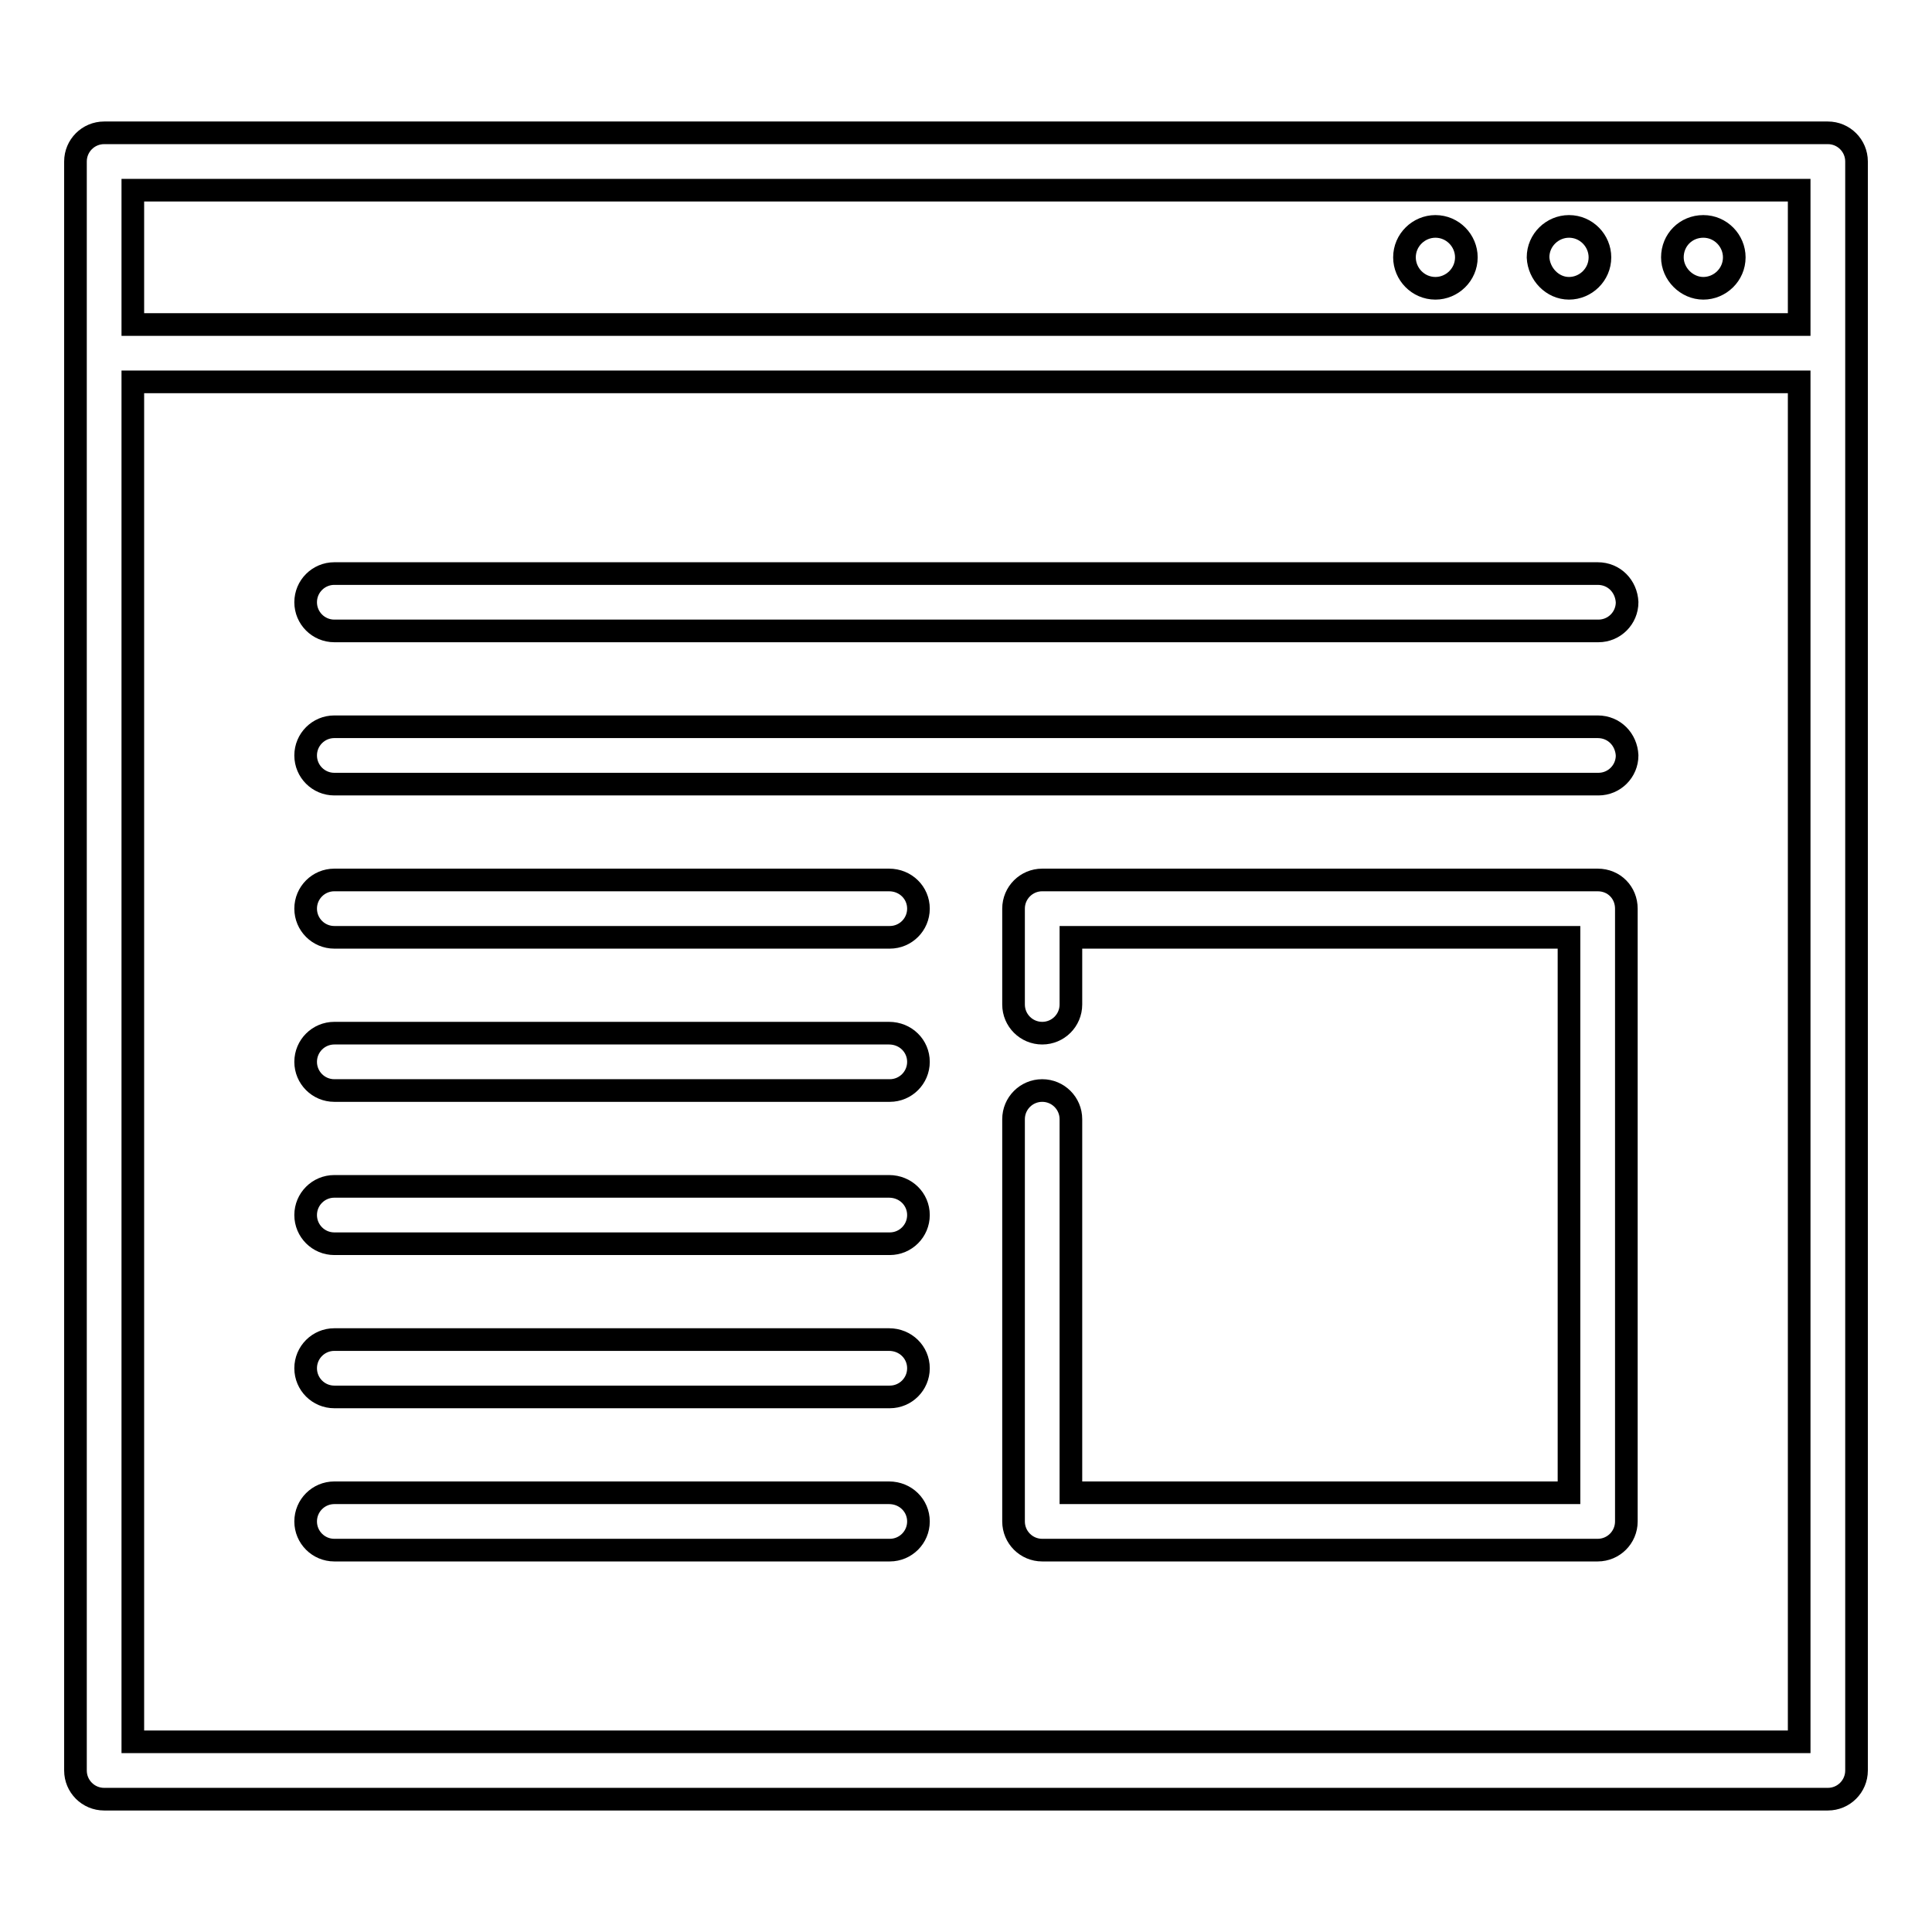
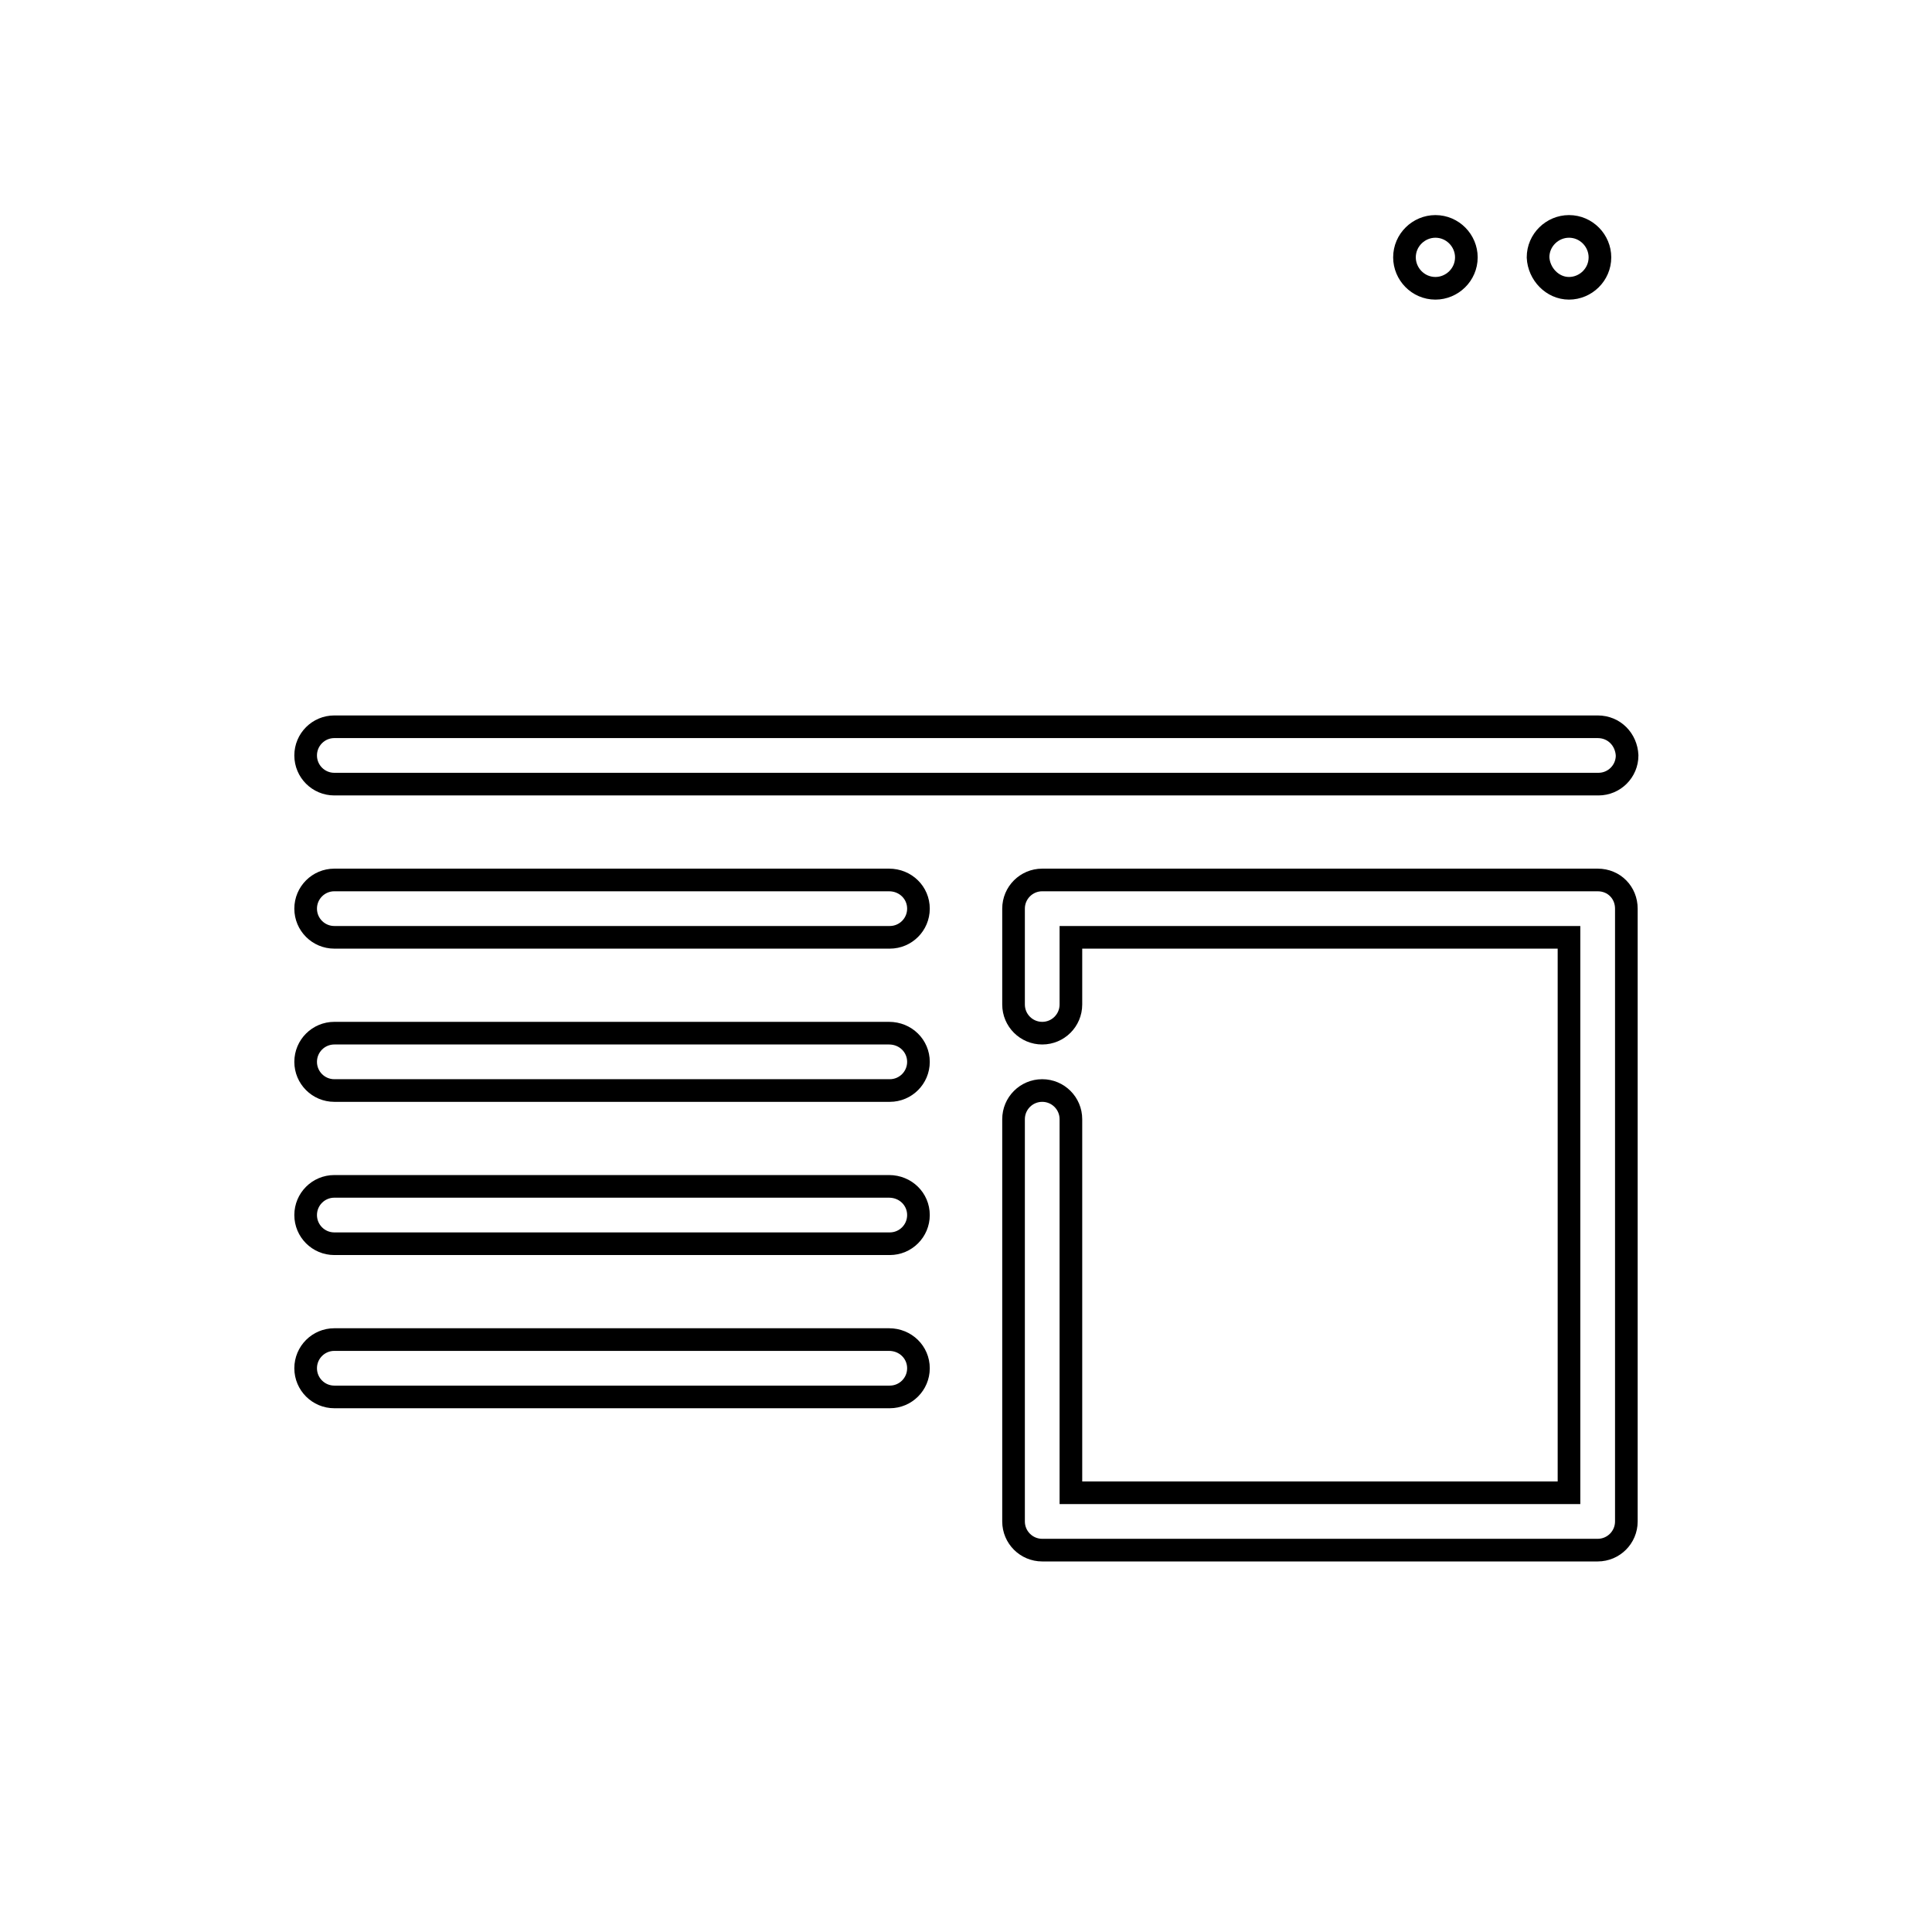
<svg xmlns="http://www.w3.org/2000/svg" version="1.1" x="0px" y="0px" viewBox="0 0 256 256" enable-background="new 0 0 256 256" xml:space="preserve">
  <g>
    <g>
      <g>
-         <path stroke-width="3" fill-opacity="0" stroke="#000000" d="M242.2,17.6H13.8c-2.1,0-3.8,1.7-3.8,3.8v213.2c0,2.1,1.7,3.8,3.8,3.8h228.4c2.1,0,3.8-1.7,3.8-3.8V21.4C246,19.3,244.3,17.6,242.2,17.6z M238.4,25.2V43H17.6V25.2H238.4z M17.6,230.8V50.6h220.8v180.2H17.6L17.6,230.8z" />
        <path stroke-width="3" fill-opacity="0" stroke="#000000" d="M207.9,38.2c2.2,0,4.1-1.8,4.1-4.1c0-2.2-1.8-4.1-4.1-4.1c-2.2,0-4.1,1.8-4.1,4.1C203.9,36.3,205.7,38.2,207.9,38.2z" />
-         <path stroke-width="3" fill-opacity="0" stroke="#000000" d="M225.7,38.2c2.2,0,4.1-1.8,4.1-4.1c0-2.2-1.8-4.1-4.1-4.1s-4.1,1.8-4.1,4.1C221.6,36.3,223.5,38.2,225.7,38.2z" />
        <path stroke-width="3" fill-opacity="0" stroke="#000000" d="M190.2,38.2c2.2,0,4.1-1.8,4.1-4.1c0-2.2-1.8-4.1-4.1-4.1c-2.2,0-4.1,1.8-4.1,4.1C186.1,36.3,187.9,38.2,190.2,38.2z" />
        <path stroke-width="3" fill-opacity="0" stroke="#000000" d="M211.7,96.3H44.3c-2.1,0-3.8,1.7-3.8,3.8c0,2.1,1.7,3.8,3.8,3.8h167.5c2.1,0,3.8-1.7,3.8-3.8C215.5,98,213.9,96.3,211.7,96.3z" />
-         <path stroke-width="3" fill-opacity="0" stroke="#000000" d="M211.7,76H44.3c-2.1,0-3.8,1.7-3.8,3.8s1.7,3.8,3.8,3.8h167.5c2.1,0,3.8-1.7,3.8-3.8C215.5,77.7,213.9,76,211.7,76z" />
        <path stroke-width="3" fill-opacity="0" stroke="#000000" d="M117.8,136.9H44.3c-2.1,0-3.8,1.7-3.8,3.8c0,2.1,1.7,3.8,3.8,3.8h73.6c2.1,0,3.8-1.7,3.8-3.8C121.7,138.6,120,136.9,117.8,136.9z" />
        <path stroke-width="3" fill-opacity="0" stroke="#000000" d="M117.8,116.6H44.3c-2.1,0-3.8,1.7-3.8,3.8s1.7,3.8,3.8,3.8h73.6c2.1,0,3.8-1.7,3.8-3.8S120,116.6,117.8,116.6z" />
        <path stroke-width="3" fill-opacity="0" stroke="#000000" d="M117.8,157.2H44.3c-2.1,0-3.8,1.7-3.8,3.8s1.7,3.8,3.8,3.8h73.6c2.1,0,3.8-1.7,3.8-3.8S120,157.2,117.8,157.2z" />
        <path stroke-width="3" fill-opacity="0" stroke="#000000" d="M117.8,177.5H44.3c-2.1,0-3.8,1.7-3.8,3.8c0,2.1,1.7,3.8,3.8,3.8h73.6c2.1,0,3.8-1.7,3.8-3.8C121.7,179.2,120,177.5,117.8,177.5z" />
        <path stroke-width="3" fill-opacity="0" stroke="#000000" d="M211.7,116.6h-73.6c-2.1,0-3.8,1.7-3.8,3.8v12.7c0,2.1,1.7,3.8,3.8,3.8s3.8-1.7,3.8-3.8v-8.9h66v73.6h-66v-49.5c0-2.1-1.7-3.8-3.8-3.8s-3.8,1.7-3.8,3.8v53.3c0,2.1,1.7,3.8,3.8,3.8h73.6c2.1,0,3.8-1.7,3.8-3.8v-81.2C215.5,118.3,213.9,116.6,211.7,116.6z" />
-         <path stroke-width="3" fill-opacity="0" stroke="#000000" d="M117.8,197.8H44.3c-2.1,0-3.8,1.7-3.8,3.8s1.7,3.8,3.8,3.8h73.6c2.1,0,3.8-1.7,3.8-3.8S120,197.8,117.8,197.8z" />
      </g>
      <g />
      <g />
      <g />
      <g />
      <g />
      <g />
      <g />
      <g />
      <g />
      <g />
      <g />
      <g />
      <g />
      <g />
      <g />
    </g>
  </g>
</svg>